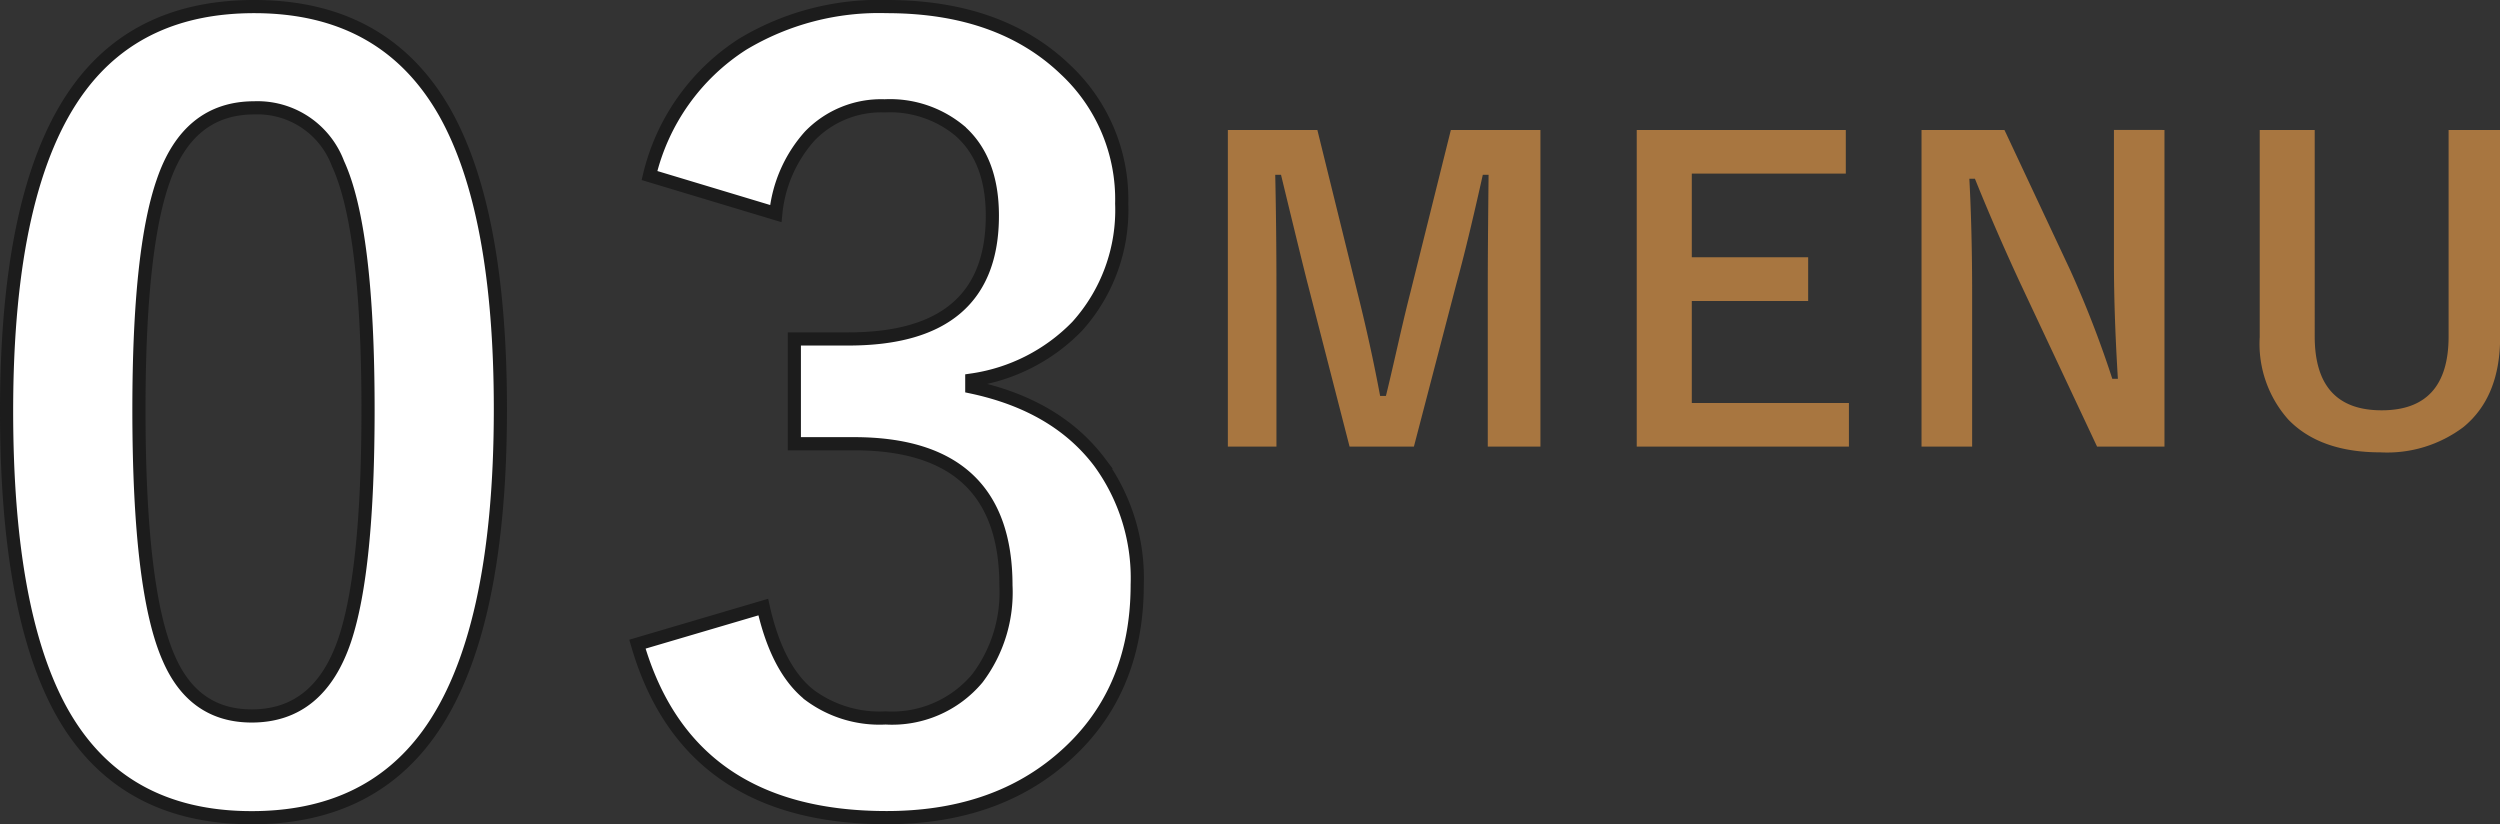
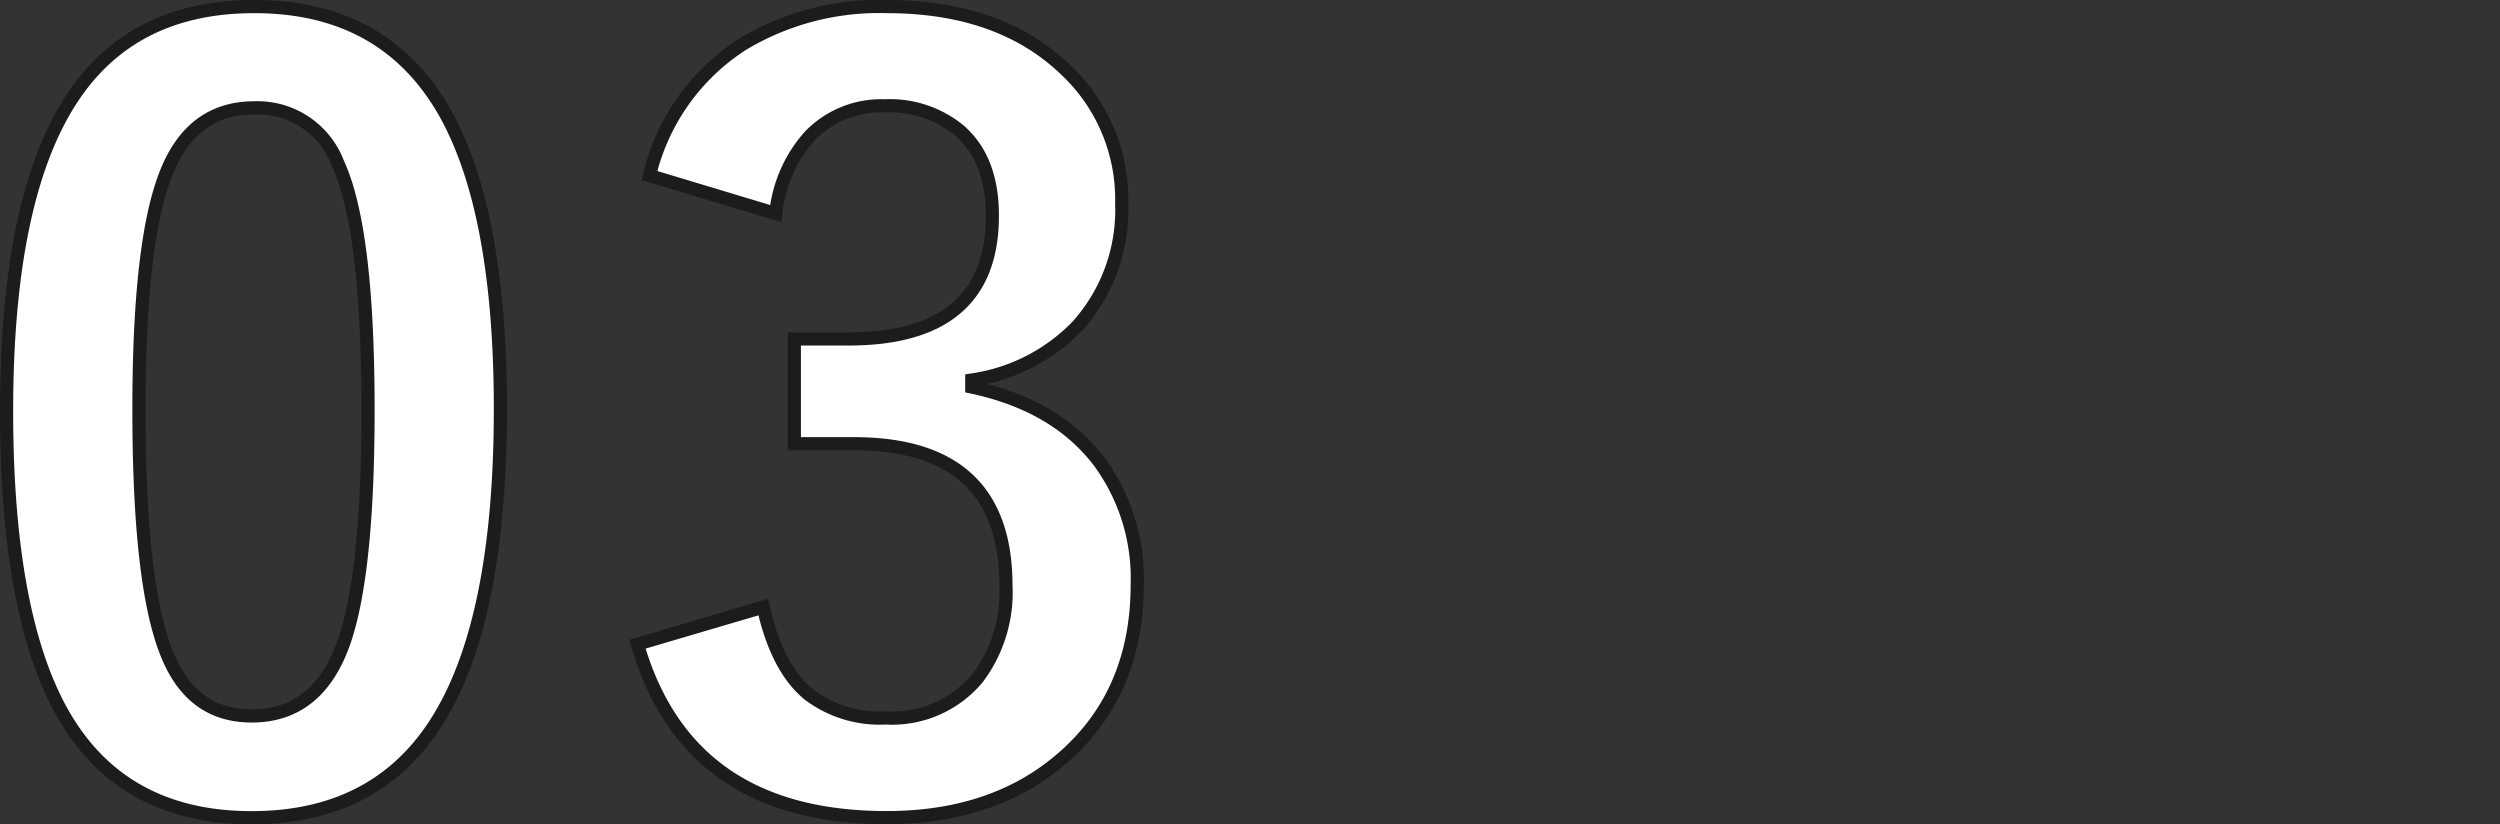
<svg xmlns="http://www.w3.org/2000/svg" width="189.931" height="62.623" viewBox="0 0 189.931 62.623">
  <rect x="0" y="0" width="189.931" height="62.623" fill="#333333" stroke="none" />
  <g id="グループ_761" data-name="グループ 761" transform="translate(-453.417 -4795.134)">
-     <path id="パス_2581" data-name="パス 2581" d="M-24.553-23.992V.061h-4V-12.094q0-2.785.061-8.492h-.439q-1.166,5.237-1.983,8.189L-34.165.061h-4.889l-3.164-12.306q-.288-1.09-2.043-8.34H-44.7q.091,4.178.091,8.552V.061H-48.3V-23.992h6.8l3.027,12.276q1.029,4.1,1.741,7.932h.439q.257-1.014.969-4.147.515-2.255.893-3.724l3.073-12.336Zm23.2,0v3.315h-11.7v6.357h8.84V-11h-8.84v7.75H-1.116V.061H-17.236V-23.992Zm24.21,0V.061H17.736l-5.828-12.4q-1.862-4.011-3.451-7.947H8.033q.212,4,.212,8.688V.061H4.4V-23.992h6.3l5,10.656a79.4,79.4,0,0,1,3.194,8.25h.424q-.3-4.9-.3-8.81v-10.1Zm25.5,0V-8.25q0,4.541-2.785,6.827A9.634,9.634,0,0,1,39.266.5Q34.68.5,32.273-1.983a8.642,8.642,0,0,1-2.18-6.267V-23.992h4.178V-8.31q0,5.616,5.086,5.616T44.443-8.31V-23.992Z" transform="translate(595 4829)" fill="#a87640" />
    <path id="パス_2584" data-name="パス 2584" d="M-24.268-60.366q9.9,0,14.473,8.036,4.228,7.5,4.228,22.547,0,17.215-5.522,24.756Q-15.7,1.257-24.459,1.257q-10.017,0-14.511-8.188-4.113-7.541-4.113-22.7,0-17.139,5.561-24.6Q-32.952-60.366-24.268-60.366Zm0,7.693q-5.027,0-6.932,5.6-1.828,5.256-1.828,17.329,0,13.825,2.285,18.929,1.9,4.342,6.284,4.342,5.142,0,7.084-5.827,1.752-5.294,1.752-17.443,0-13.749-2.285-18.7A6.527,6.527,0,0,0-24.268-52.673ZM5.759-47.531a16.337,16.337,0,0,1,7.084-9.979,20.086,20.086,0,0,1,10.931-2.856q8.607,0,13.6,4.8A13.485,13.485,0,0,1,41.636-45.4a13.185,13.185,0,0,1-3.39,9.331,13.92,13.92,0,0,1-8,4.075v.533q6.437,1.371,9.712,5.713a14.943,14.943,0,0,1,2.856,9.293q0,8.455-5.941,13.406-5.142,4.3-13.1,4.3-15.12,0-18.929-13.178l9.56-2.818q1.066,4.761,3.542,6.7A8.921,8.921,0,0,0,23.7-6.322a8.453,8.453,0,0,0,6.97-3.009,10.814,10.814,0,0,0,2.171-7.046q0-10.778-11.54-10.778H16.765v-7.96h4.113q10.931,0,10.931-9.369,0-4.3-2.514-6.475a8.309,8.309,0,0,0-5.675-1.866,7.546,7.546,0,0,0-5.675,2.285,10.332,10.332,0,0,0-2.59,5.9Z" transform="translate(497 4856)" fill="#fff" stroke="#1c1c1c" stroke-width="1" />
  </g>
</svg>